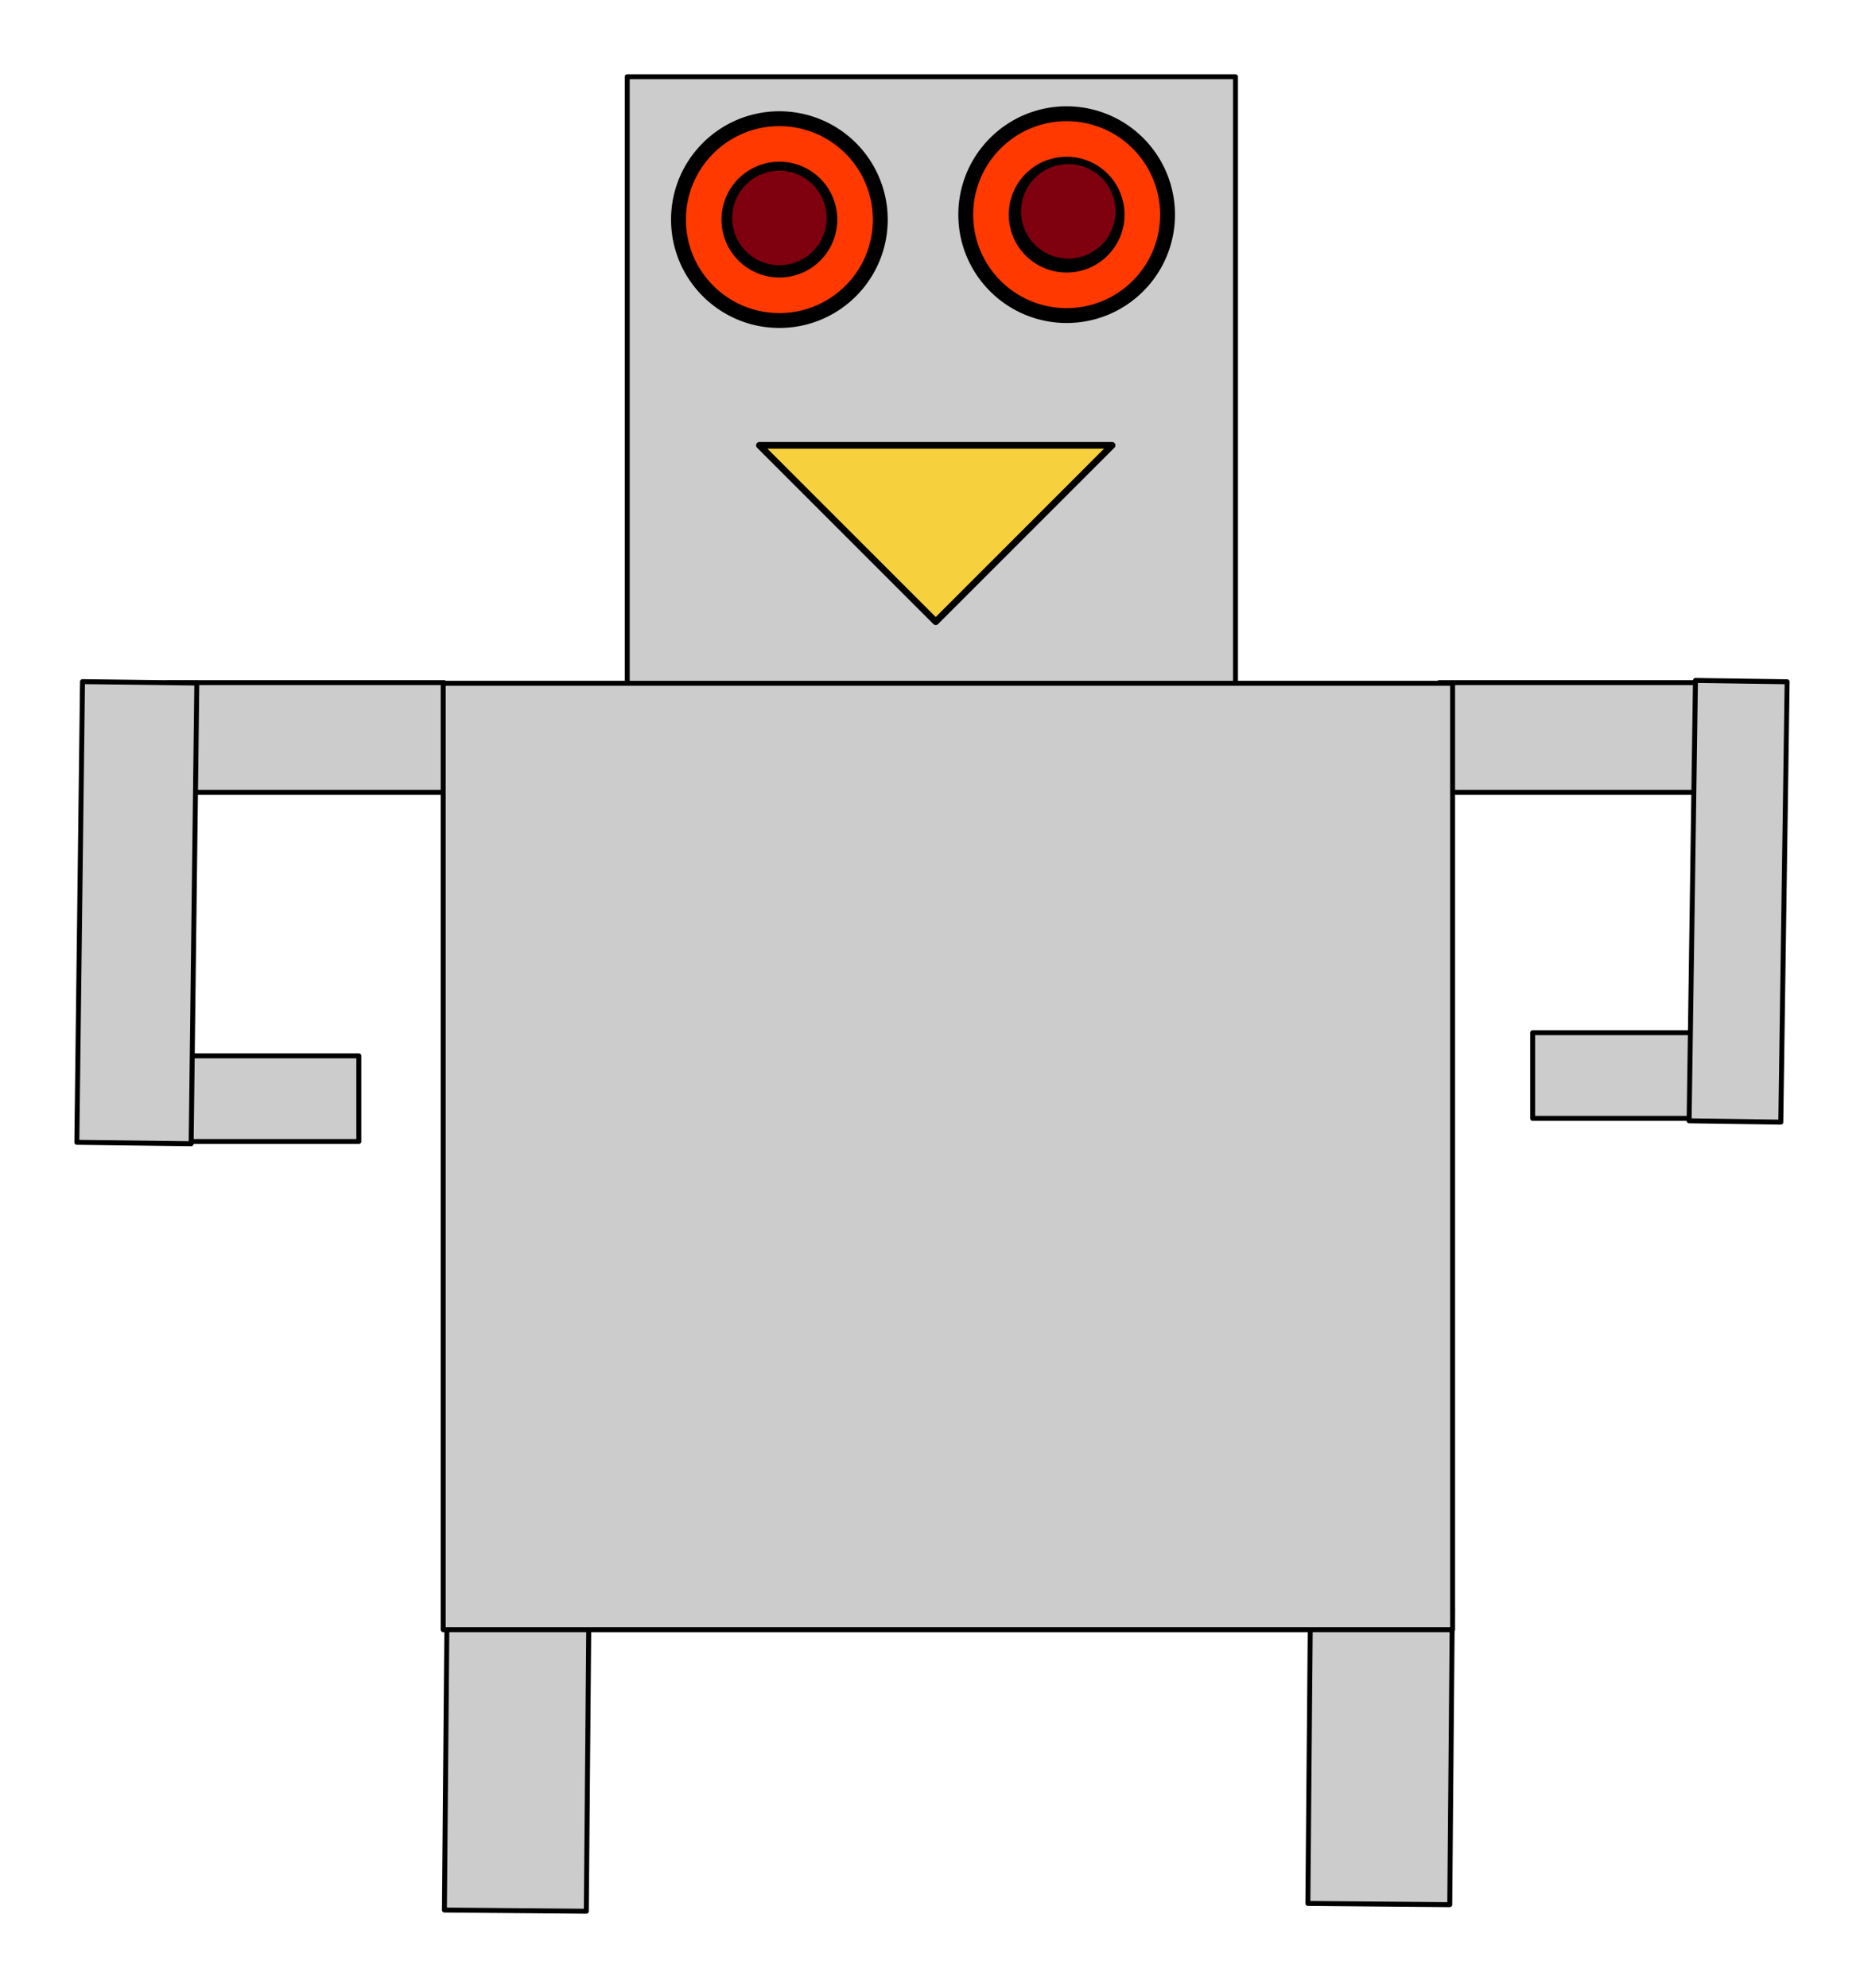
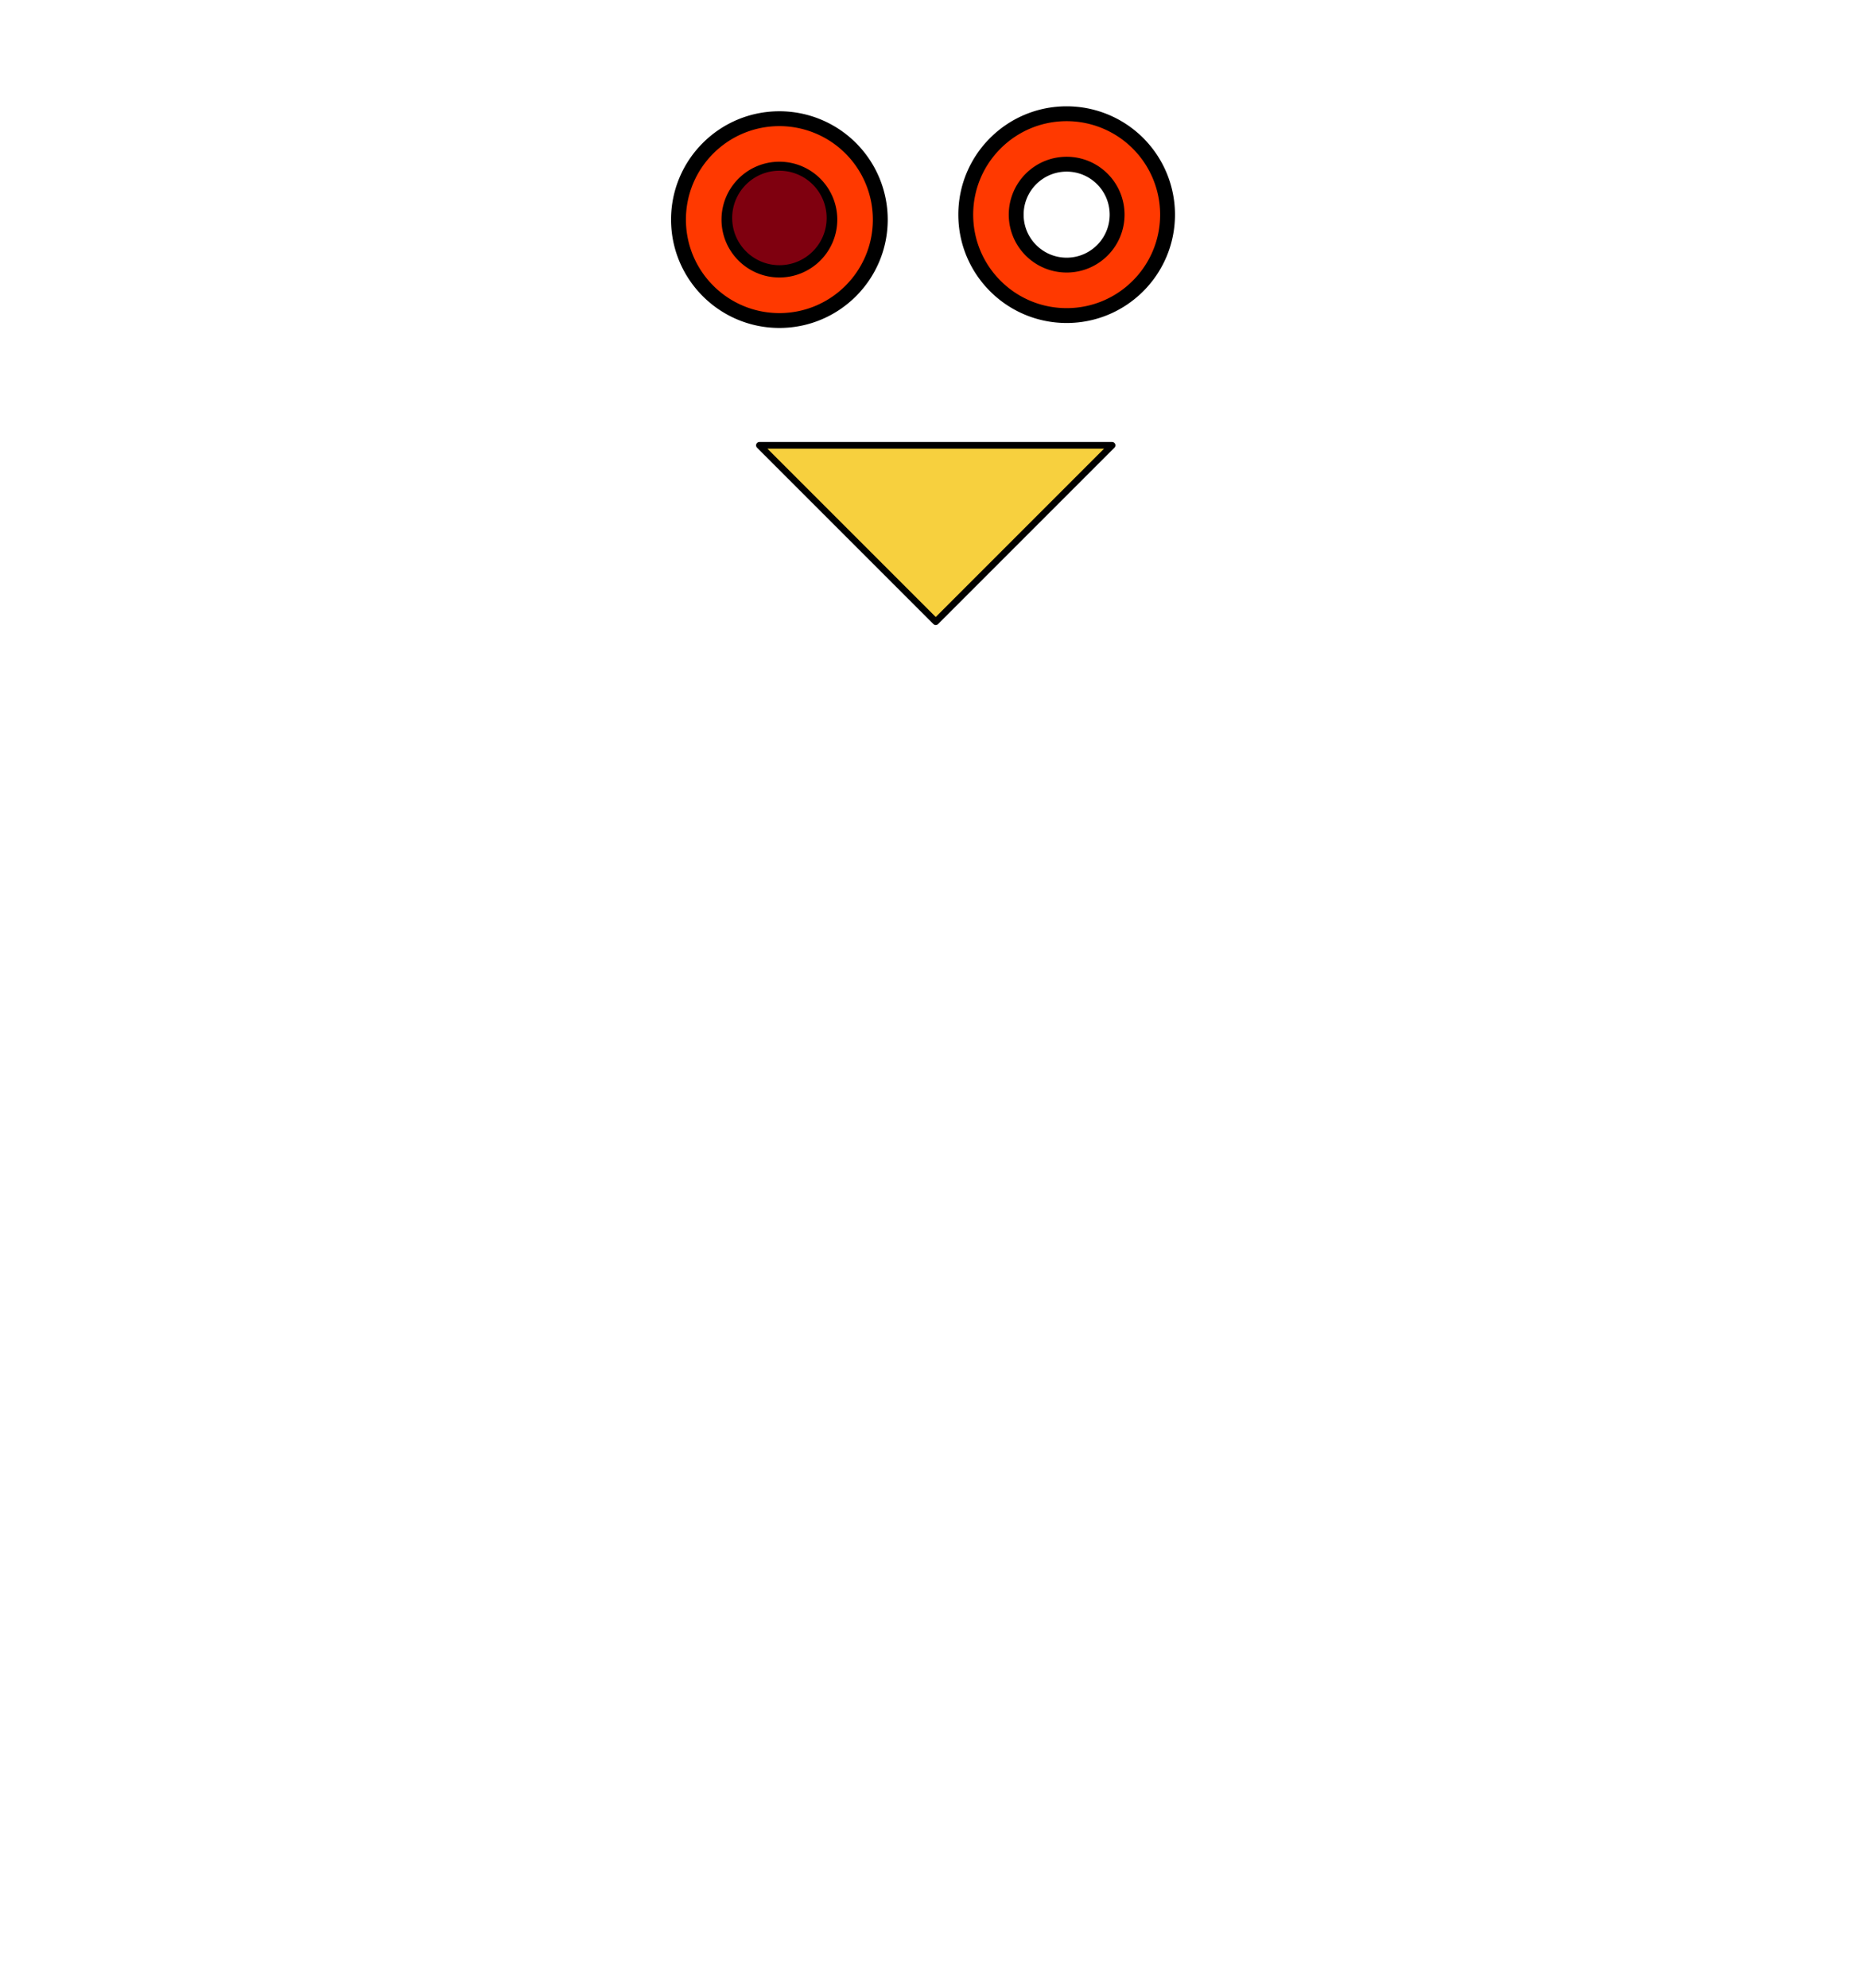
<svg xmlns="http://www.w3.org/2000/svg" viewBox="0 0 376.35 401.35">
-   <path stroke-linejoin="round" d="M126.64 138.3V15.49h122.81V138.3H126.64z" stroke="#000" stroke-linecap="round" fill="#ccc" />
  <path stroke-linejoin="round" d="M136.99 44.334v0c0-11.251 9.121-20.372 20.372-20.372v0a20.374 20.374 0 0120.372 20.373v0c0 11.25-9.121 20.372-20.372 20.372v0c-11.251 0-20.372-9.121-20.372-20.372zm10.186 0v0c0 5.626 4.56 10.186 10.186 10.186s10.186-4.56 10.186-10.186-4.56-10.186-10.186-10.186v0c-5.626 0-10.186 4.56-10.186 10.186z" stroke="#000" stroke-linecap="round" stroke-width="3" fill="#ff3900" />
  <path stroke-linejoin="round" d="M147.16 44.002v0c0-5.637 4.57-10.207 10.207-10.207v0a10.207 10.207 0 0110.207 10.207v0c0 5.637-4.57 10.207-10.207 10.207v0c-5.637 0-10.207-4.57-10.207-10.207z" stroke="#000" stroke-linecap="round" stroke-width="1.342" fill="#7f000f" />
  <path stroke-linejoin="round" d="M194.99 43.334v0c0-11.251 9.121-20.372 20.372-20.372v0a20.374 20.374 0 0120.372 20.373v0c0 11.25-9.121 20.372-20.372 20.372v0c-11.251 0-20.372-9.121-20.372-20.372zm10.186 0v0c0 5.626 4.56 10.186 10.186 10.186s10.186-4.56 10.186-10.186-4.56-10.186-10.186-10.186v0c-5.626 0-10.186 4.56-10.186 10.186z" stroke="#000" stroke-linecap="round" stroke-width="3" fill="#ff3900" />
-   <path stroke-linejoin="round" d="M205.49 42.669v0c0-5.637 4.569-10.207 10.206-10.207v0a10.208 10.208 0 0110.207 10.207v0c0 5.637-4.57 10.207-10.207 10.207v0c-5.637 0-10.206-4.57-10.206-10.207z" stroke="#000" stroke-linecap="round" stroke-width="1.342" fill="#7f000f" />
  <path stroke-linejoin="round" d="M188.93 125.51l-35.607-35.607h71.215l-35.607 35.607z" stroke="#000" stroke-linecap="round" stroke-width="1.342" fill="#f7d03e" />
-   <path stroke-linejoin="round" d="M33.898 159.96v-22.15h55.779v22.15H33.898zM290.56 159.96v-22.15h55.779v22.15H290.56zM33.122 230.45v-17.298h39.325v17.298H33.122zM309.45 225.78v-17.298h39.325v17.298H309.45zM90.246 325.69l28.648.246-.515 59.91-28.648-.246.515-59.91zM264.58 324.36l28.648.246-.515 59.91-28.648-.246.515-59.91z" stroke="#000" stroke-linecap="round" fill="#ccc" />
-   <path stroke-linejoin="round" d="M16.657 137.61l23.082.284-1.143 93.005-23.082-.284 1.143-93.005zM342.32 137.37l18.511.266-1.28 88.902-18.51-.266 1.279-88.902zM89.483 329V137.94h203.8V329h-203.8z" stroke="#000" stroke-linecap="round" fill="#ccc" />
</svg>